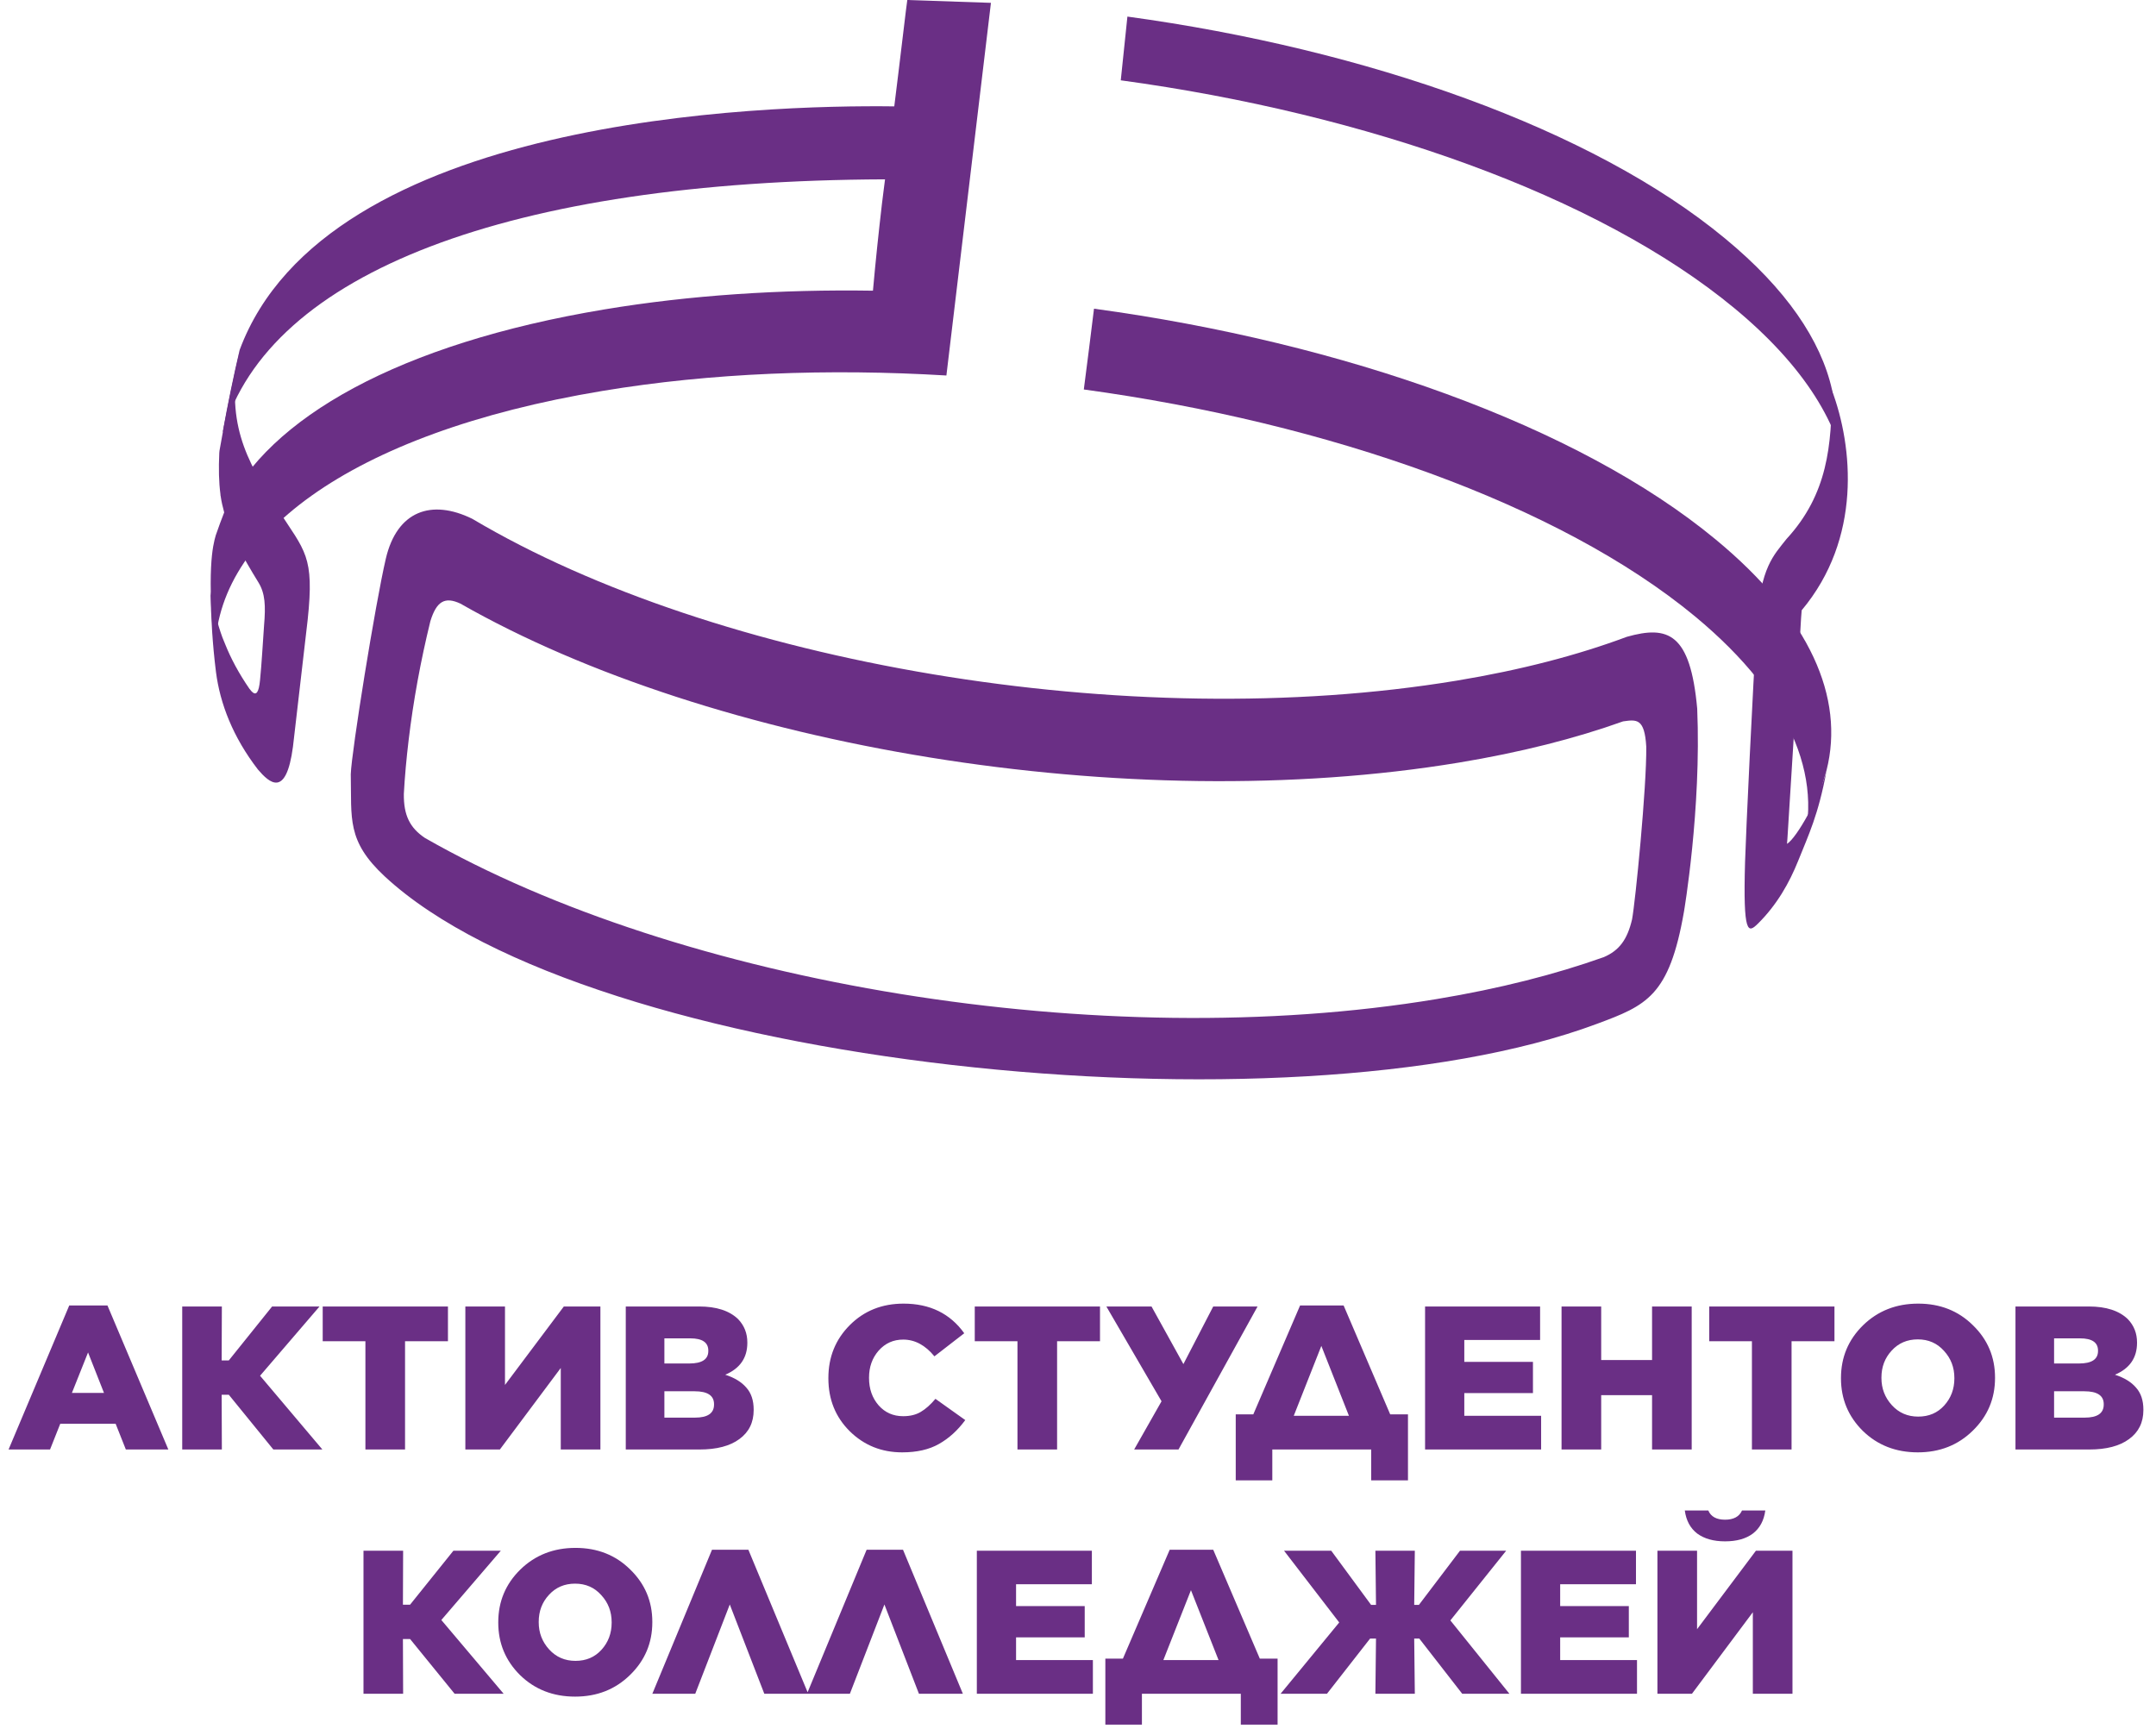
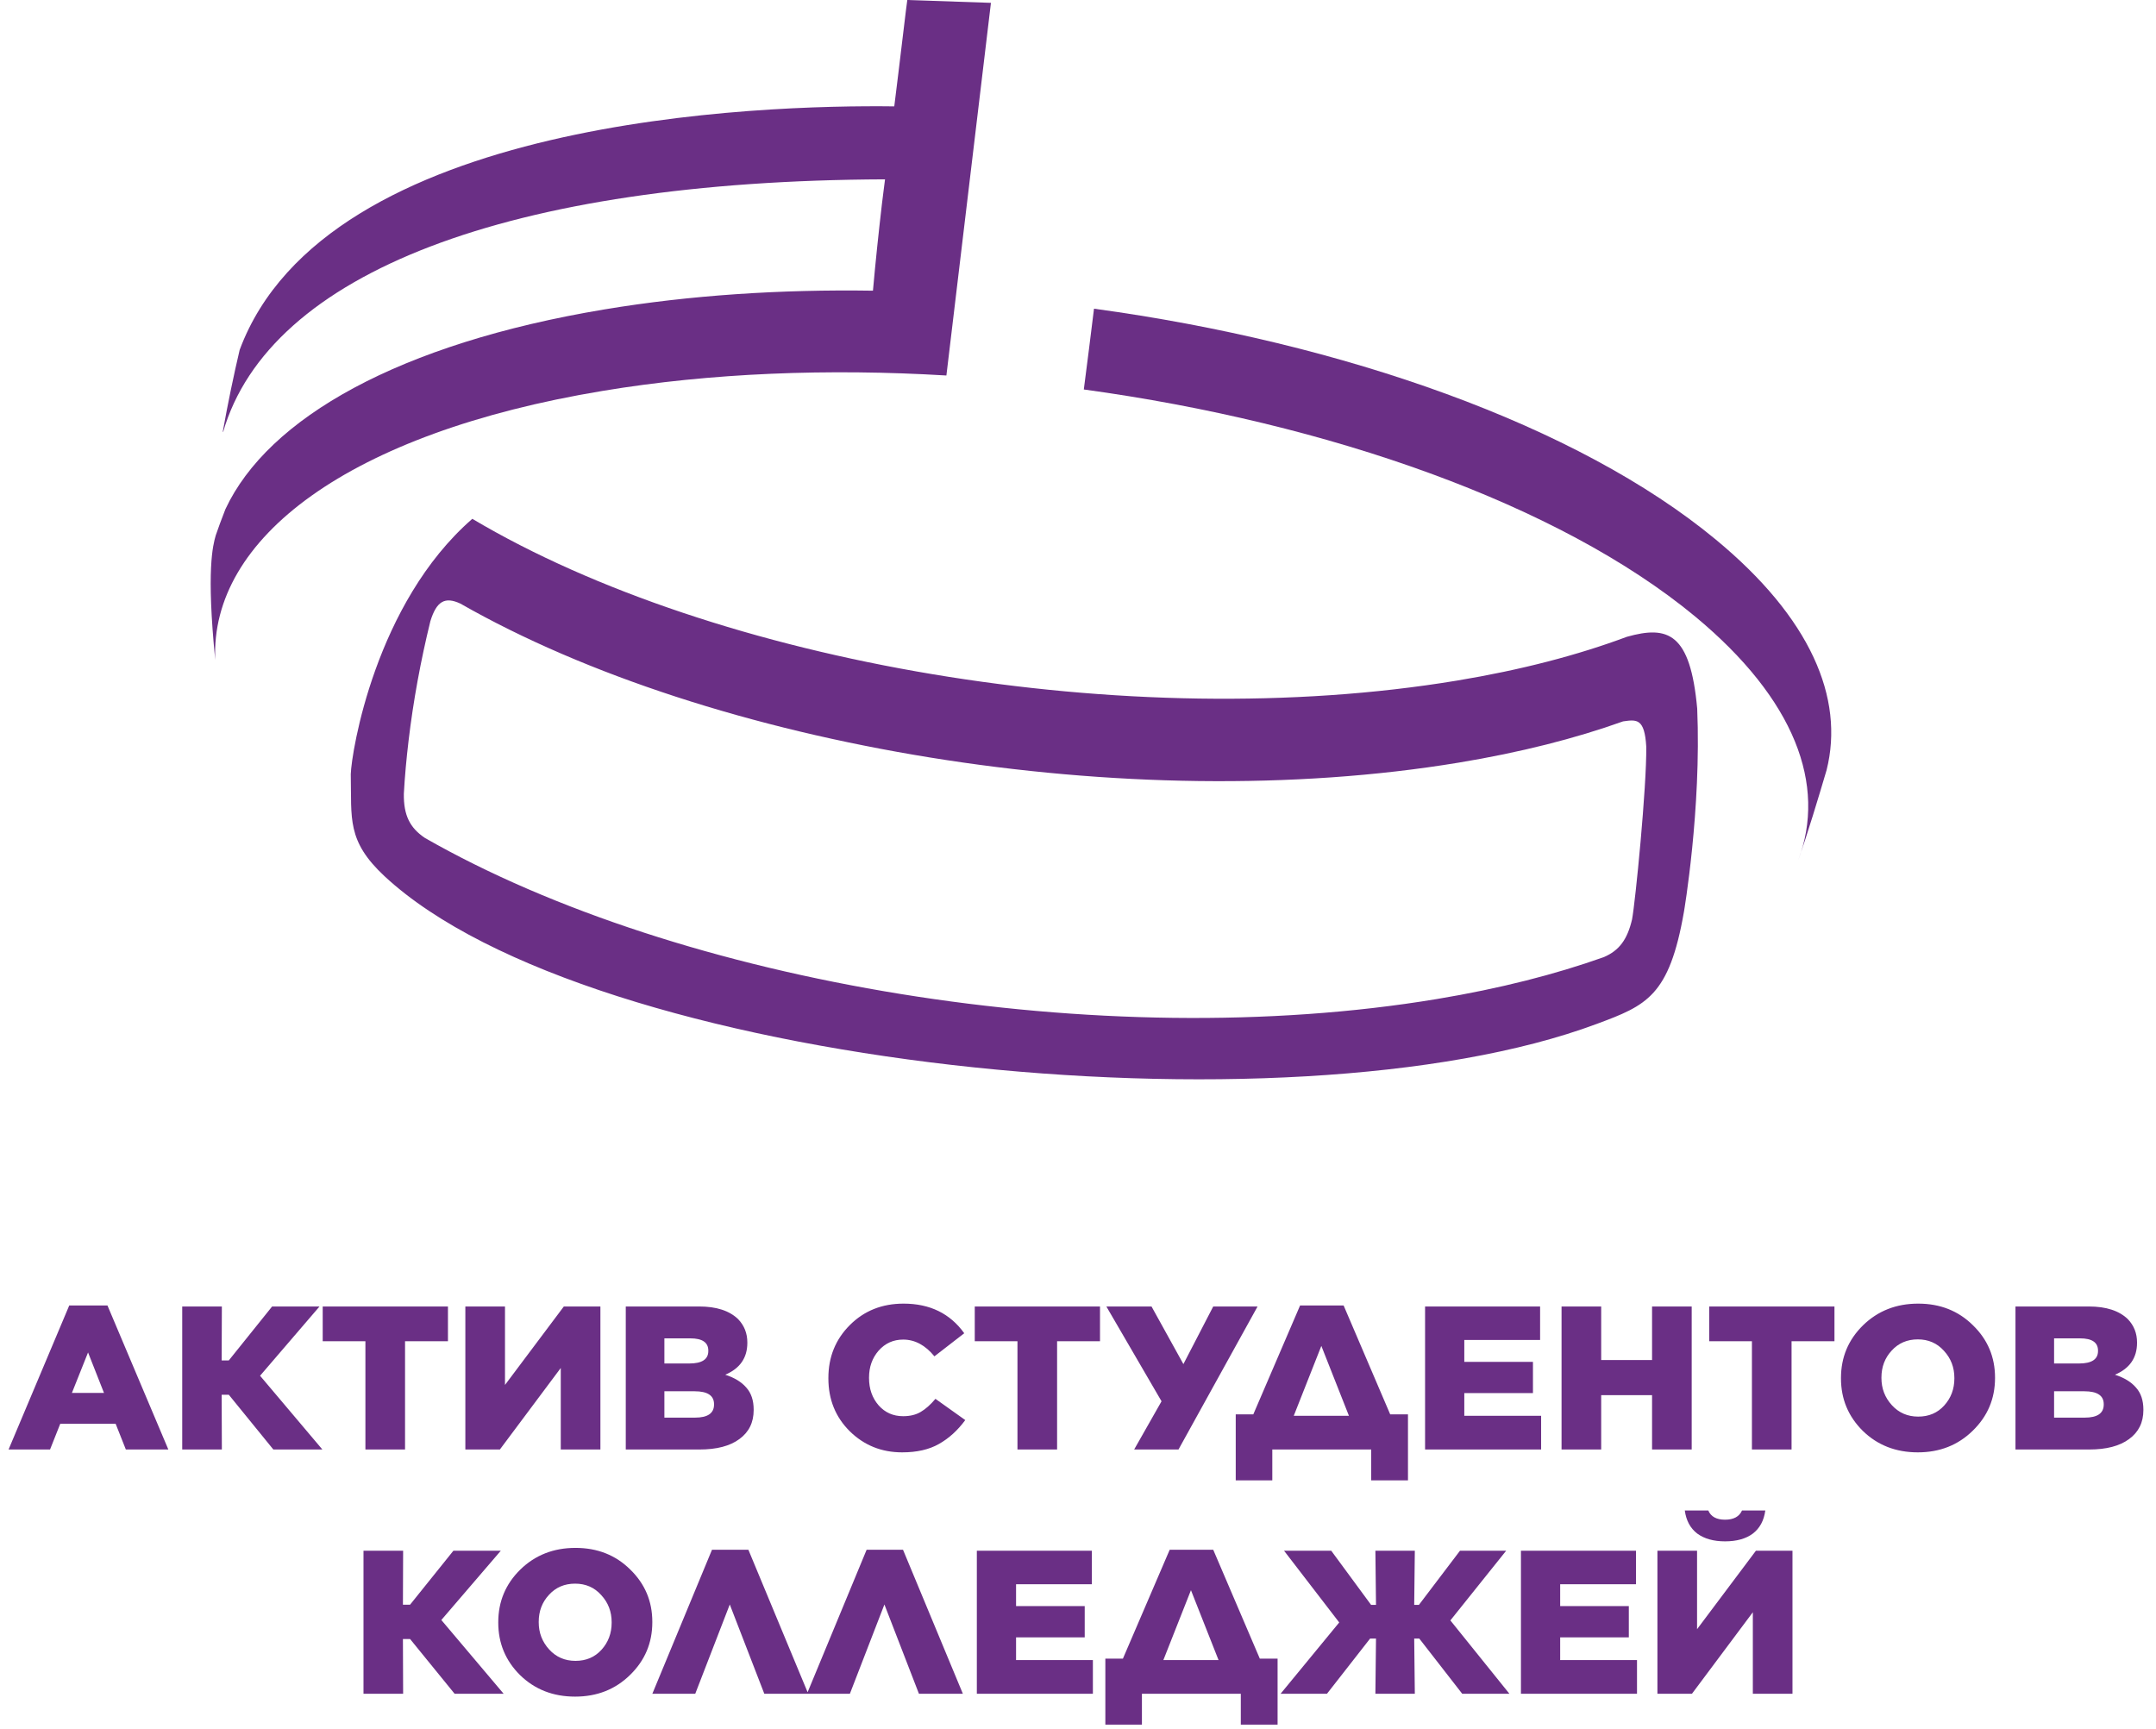
<svg xmlns="http://www.w3.org/2000/svg" width="1015" height="814" viewBox="0 0 1015 814" fill="none">
-   <path fill-rule="evenodd" clip-rule="evenodd" d="M869.615 226.98C867.942 213.819 864.818 196.53 862.476 183.48C857.234 160.169 840.838 135.965 812.172 112.319C749.711 60.565 643.303 23.199 530.761 7.807C529.757 17.288 528.753 27.327 527.637 37.812C643.191 53.539 752.388 92.019 816.522 145.112C849.538 172.439 866.715 200.546 869.615 226.98Z" fill="#6A2F85" />
  <path fill-rule="evenodd" clip-rule="evenodd" d="M807.821 254.085C742.794 200.212 632.148 161.285 515.033 145.335C513.471 157.939 511.91 170.653 510.237 183.369C625.345 199.096 734.094 237.354 798.006 290.223C845.075 329.262 860.022 369.638 846.526 405.107C850.987 392.503 856.117 375.439 859.91 362.612C868.498 328.592 852.214 290.781 807.821 254.085Z" fill="#6A2F85" />
  <path fill-rule="evenodd" clip-rule="evenodd" d="M421.006 50.081C358.991 49.3 153.537 55.212 112.825 164.743C110.148 176.12 107.248 189.95 104.906 203.111L105.017 203.446C126.767 128.381 239.756 85.103 416.656 84.434C416.21 88.227 415.652 92.019 415.206 95.923C413.644 109.419 412.194 123.027 410.967 136.858C367.467 136.189 324.748 138.977 284.595 145.669C188.002 161.73 126.21 196.754 106.133 239.696C104.348 244.269 102.563 249.065 101.56 252.077C100.221 256.762 97.099 268.362 101.337 310.746C98.772 253.527 164.021 203.893 283.702 184.039C334.675 175.562 389.998 173.442 445.544 176.788L466.514 1.339L427.14 0C427.029 -0.111 423.348 31.566 421.006 50.081Z" fill="#6A2F85" />
-   <path fill-rule="evenodd" clip-rule="evenodd" d="M112.935 164.743C109.701 178.685 106.02 196.531 103.343 212.146C103.343 212.481 103.232 212.927 103.232 213.262C102.897 220.623 103.008 226.869 103.789 232.781C103.789 232.892 103.789 233.004 103.789 233.116C103.789 233.339 103.901 233.449 103.901 233.673C104.235 236.015 104.793 238.469 105.463 240.923C105.686 241.815 105.909 242.596 106.243 243.488C106.243 243.6 106.354 243.823 106.354 243.935C109.143 252.523 113.939 261.669 121.635 274.161C124.87 279.403 125.093 285.204 124.313 294.462C123.755 302.158 123.197 312.53 122.416 320.227C121.858 326.027 120.632 327.699 118.512 325.58C118.178 325.246 117.732 324.576 117.397 324.242C112.49 317.103 108.697 310.077 105.908 303.051C105.574 302.158 105.128 301.154 104.682 300.039C102.339 293.681 100.555 286.207 99.105 278.623C99.328 290.446 99.997 302.938 101.67 316.323C103.566 331.269 109.701 347.107 121.412 362.277C126.766 368.523 134.685 375.996 137.92 351.569L144.835 291.897C148.07 261.558 143.608 259.662 130.893 239.919C115.166 215.716 106.02 198.316 112.935 164.743Z" fill="#6A2F85" />
-   <path fill-rule="evenodd" clip-rule="evenodd" d="M768.335 432.879C766.104 442.36 762.312 447.492 755.062 450.615C732.196 458.757 705.985 465.45 676.427 470.358C518.6 496.569 319.95 463.107 200.046 394.511C192.908 389.715 190.008 383.803 190.119 373.765C190.565 365.511 191.346 357.146 192.35 348.669C194.581 329.93 198.038 311.08 202.612 292.453C205.512 283.084 209.416 280.741 216.777 284.199C335.119 351.791 531.093 384.806 686.8 359.041C715.8 354.245 741.677 347.664 764.096 339.633C770.454 338.741 774.246 338.073 775.027 351.569C775.25 370.419 769.896 424.626 768.335 432.879ZM765.881 299.815C742.904 308.403 716.135 315.43 685.796 320.449C531.539 345.991 336.904 312.307 222.354 244.269C203.058 234.788 186.885 240.587 181.642 263.007C176.735 283.976 165.469 353.911 165.135 364.508C165.581 385.477 163.127 395.849 181.085 412.58C278.012 502.592 606.493 536.276 751.716 482.068C775.139 473.368 785.847 469.018 792.762 429.311C792.762 429.311 801.016 381.127 799.008 333.611C795.773 298.031 785.288 294.349 765.881 299.815Z" fill="#6A2F85" />
-   <path fill-rule="evenodd" clip-rule="evenodd" d="M841.282 397.3C841.393 396.185 841.505 394.623 841.839 389.046C842.397 381.127 842.732 373.654 843.401 364.062C844.628 344.543 845.632 328.035 846.97 306.619C847.64 297.027 847.751 292.119 848.197 287.323C876.528 253.527 872.401 210.361 862.363 183.592C862.363 209.58 860.466 232.669 841.058 253.75C835.035 261.446 828.789 267.024 827.116 293.347C825.22 322.681 821.874 393.619 821.539 405.777C820.535 440.465 822.99 439.35 827.563 434.888C836.597 425.965 842.397 415.592 846.524 405.33C851.432 393.061 856.005 383.804 859.908 362.835C856.674 375.104 845.966 394.4 841.282 397.3Z" fill="#6A2F85" />
+   <path fill-rule="evenodd" clip-rule="evenodd" d="M768.335 432.879C766.104 442.36 762.312 447.492 755.062 450.615C732.196 458.757 705.985 465.45 676.427 470.358C518.6 496.569 319.95 463.107 200.046 394.511C192.908 389.715 190.008 383.803 190.119 373.765C190.565 365.511 191.346 357.146 192.35 348.669C194.581 329.93 198.038 311.08 202.612 292.453C205.512 283.084 209.416 280.741 216.777 284.199C335.119 351.791 531.093 384.806 686.8 359.041C715.8 354.245 741.677 347.664 764.096 339.633C770.454 338.741 774.246 338.073 775.027 351.569C775.25 370.419 769.896 424.626 768.335 432.879ZM765.881 299.815C742.904 308.403 716.135 315.43 685.796 320.449C531.539 345.991 336.904 312.307 222.354 244.269C176.735 283.976 165.469 353.911 165.135 364.508C165.581 385.477 163.127 395.849 181.085 412.58C278.012 502.592 606.493 536.276 751.716 482.068C775.139 473.368 785.847 469.018 792.762 429.311C792.762 429.311 801.016 381.127 799.008 333.611C795.773 298.031 785.288 294.349 765.881 299.815Z" fill="#6A2F85" />
  <path d="M4.035 682.438L32.602 614.626H50.589L79.253 682.438H59.246L54.437 670.318H28.37L23.561 682.438H4.035ZM33.853 655.794H48.954L41.452 636.749L33.853 655.794ZM85.787 682.438V615.106H104.447L104.351 640.5H107.717L128.109 615.106H150.424L122.434 647.714L151.771 682.438H128.686L107.717 656.659H104.351L104.447 682.438H85.787ZM172.027 682.438V631.458H151.924V615.106H210.887V631.458H190.687V682.438H172.027ZM282.657 682.438H263.997V644.059L235.333 682.438H219.077V615.106H237.738V652.042L265.44 615.106H282.657V682.438ZM294.6 682.438V615.106H329.131C337.275 615.106 343.399 617.094 347.503 621.07C350.388 624.084 351.831 627.739 351.831 632.035V632.228C351.831 639.282 348.368 644.283 341.443 647.233C345.803 648.644 349.106 650.664 351.35 653.293C353.659 655.858 354.813 659.321 354.813 663.681V663.874C354.813 669.709 352.569 674.262 348.08 677.532C343.655 680.802 337.403 682.438 329.323 682.438H294.6ZM333.459 636.075V635.883C333.459 632.035 330.638 630.112 324.995 630.112H312.779V641.943H324.514C330.478 641.943 333.459 639.987 333.459 636.075ZM336.153 661.276V661.084C336.153 657.044 333.107 655.024 327.015 655.024H312.779V667.432H327.207C333.171 667.432 336.153 665.38 336.153 661.276ZM424.707 683.784C415.025 683.784 406.817 680.482 400.083 673.877C393.35 667.208 389.984 658.904 389.984 648.964V648.772C389.984 638.897 393.35 630.593 400.083 623.86C406.817 617.126 415.249 613.76 425.381 613.76C437.757 613.76 447.279 618.409 453.948 627.707L439.905 638.576C435.609 633.318 430.703 630.689 425.188 630.689C420.571 630.689 416.724 632.42 413.646 635.883C410.632 639.346 409.125 643.578 409.125 648.58V648.772C409.125 653.902 410.632 658.198 413.646 661.661C416.66 665.06 420.507 666.759 425.188 666.759C428.459 666.759 431.216 666.086 433.46 664.739C435.769 663.393 438.077 661.341 440.386 658.583L454.429 668.587C450.838 673.46 446.702 677.211 442.021 679.841C437.404 682.47 431.633 683.784 424.707 683.784ZM479 682.438V631.458H458.897V615.106H517.86V631.458H497.66V682.438H479ZM554.811 682.438H533.938L546.827 659.737L520.857 615.106H542.114L557.119 642.231L571.163 615.106H592.035L554.811 682.438ZM581.759 665.893H590.031L612.058 614.626H632.546L654.477 665.893H662.845V696.962H645.531V682.438H598.976V696.962H581.759V665.893ZM622.061 633.671L609.076 666.567H635.047L622.061 633.671ZM670.895 682.438V615.106H725.049V630.881H689.363V641.173H721.682V655.89H689.363V666.567H725.53V682.438H670.895ZM735.146 682.438V615.106H753.806V640.308H777.757V615.106H796.417V682.438H777.757V656.852H753.806V682.438H735.146ZM824.768 682.438V631.458H804.664V615.106H863.627V631.458H843.428V682.438H824.768ZM928.735 673.588C921.809 680.386 913.185 683.784 902.86 683.784C892.536 683.784 883.911 680.418 876.986 673.685C870.125 666.887 866.694 658.647 866.694 648.964V648.772C866.694 639.025 870.157 630.753 877.082 623.956C884.072 617.158 892.729 613.76 903.053 613.76C913.377 613.76 921.97 617.158 928.831 623.956C935.757 630.689 939.219 638.897 939.219 648.58V648.772C939.219 658.519 935.724 666.791 928.735 673.588ZM890.645 661.565C893.915 665.156 898.051 666.952 903.053 666.952C908.055 666.952 912.126 665.22 915.269 661.757C918.475 658.231 920.078 653.966 920.078 648.964V648.772C920.078 643.77 918.443 639.506 915.172 635.979C911.966 632.388 907.862 630.593 902.86 630.593C897.859 630.593 893.755 632.356 890.548 635.883C887.342 639.346 885.739 643.578 885.739 648.58V648.772C885.739 653.71 887.374 657.974 890.645 661.565ZM948.843 682.438V615.106H983.375C991.518 615.106 997.642 617.094 1001.75 621.07C1004.63 624.084 1006.07 627.739 1006.07 632.035V632.228C1006.07 639.282 1002.61 644.283 995.687 647.233C1000.05 648.644 1003.35 650.664 1005.59 653.293C1007.9 655.858 1009.06 659.321 1009.06 663.681V663.874C1009.06 669.709 1006.81 674.262 1002.32 677.532C997.899 680.802 991.647 682.438 983.567 682.438H948.843ZM987.703 636.075V635.883C987.703 632.035 984.881 630.112 979.238 630.112H967.023V641.943H978.758C984.721 641.943 987.703 639.987 987.703 636.075ZM990.396 661.276V661.084C990.396 657.044 987.35 655.024 981.258 655.024H967.023V667.432H981.451C987.414 667.432 990.396 665.38 990.396 661.276ZM171.125 797.438V730.106H189.785L189.689 755.5H193.055L213.447 730.106H235.763L207.772 762.714L237.109 797.438H214.024L193.055 771.659H189.689L189.785 797.438H171.125ZM296.612 788.588C289.687 795.386 281.062 798.784 270.738 798.784C260.414 798.784 251.789 795.418 244.864 788.685C238.002 781.887 234.572 773.647 234.572 763.964V763.772C234.572 754.025 238.034 745.753 244.96 738.956C251.949 732.158 260.606 728.76 270.93 728.76C281.255 728.76 289.847 732.158 296.709 738.956C303.634 745.689 307.097 753.897 307.097 763.58V763.772C307.097 773.519 303.602 781.791 296.612 788.588ZM258.522 776.565C261.793 780.156 265.929 781.952 270.93 781.952C275.932 781.952 280.004 780.22 283.146 776.757C286.352 773.231 287.956 768.966 287.956 763.964V763.772C287.956 758.77 286.32 754.506 283.05 750.979C279.844 747.388 275.74 745.593 270.738 745.593C265.736 745.593 261.632 747.356 258.426 750.883C255.22 754.346 253.617 758.578 253.617 763.58V763.772C253.617 768.71 255.252 772.974 258.522 776.565ZM352.318 729.626L380.501 797.438H359.82L343.565 755.404L327.309 797.438H307.11L335.196 729.626H352.318ZM425.116 729.626L453.299 797.438H432.618L416.363 755.404L400.107 797.438H379.908L407.994 729.626H425.116ZM459.875 797.438V730.106H514.028V745.881H478.343V756.173H510.662V770.89H478.343V781.567H514.509V797.438H459.875ZM520.374 780.893H528.646L550.673 729.626H571.161L593.091 780.893H601.46V811.962H584.146V797.438H537.591V811.962H520.374V780.893ZM560.676 748.671L547.691 781.567H573.662L560.676 748.671ZM604.508 730.106H626.728L645.484 755.596H647.793L647.504 730.106H666.068L665.78 755.596H667.992L687.326 730.106H709.064L682.805 762.906L710.603 797.438H688.384L668.184 771.467H665.78L666.068 797.438H647.504L647.793 771.467H645.003L624.708 797.438H602.873L630.479 763.868L604.508 730.106ZM716.03 797.438V730.106H770.184V745.881H734.498V756.173H766.817V770.89H734.498V781.567H770.665V797.438H716.03ZM812.118 725.682C806.732 725.682 802.371 724.463 799.037 722.027C795.767 719.526 793.811 715.903 793.17 711.158H804.231C805.449 714.043 808.079 715.486 812.118 715.486C816.158 715.486 818.819 714.043 820.102 711.158H831.067C830.426 715.903 828.47 719.526 825.2 722.027C821.93 724.463 817.569 725.682 812.118 725.682ZM843.86 797.438H825.2V759.059L796.536 797.438H780.28V730.106H798.941V767.042L826.643 730.106H843.86V797.438Z" fill="#6A2F85" />
</svg>